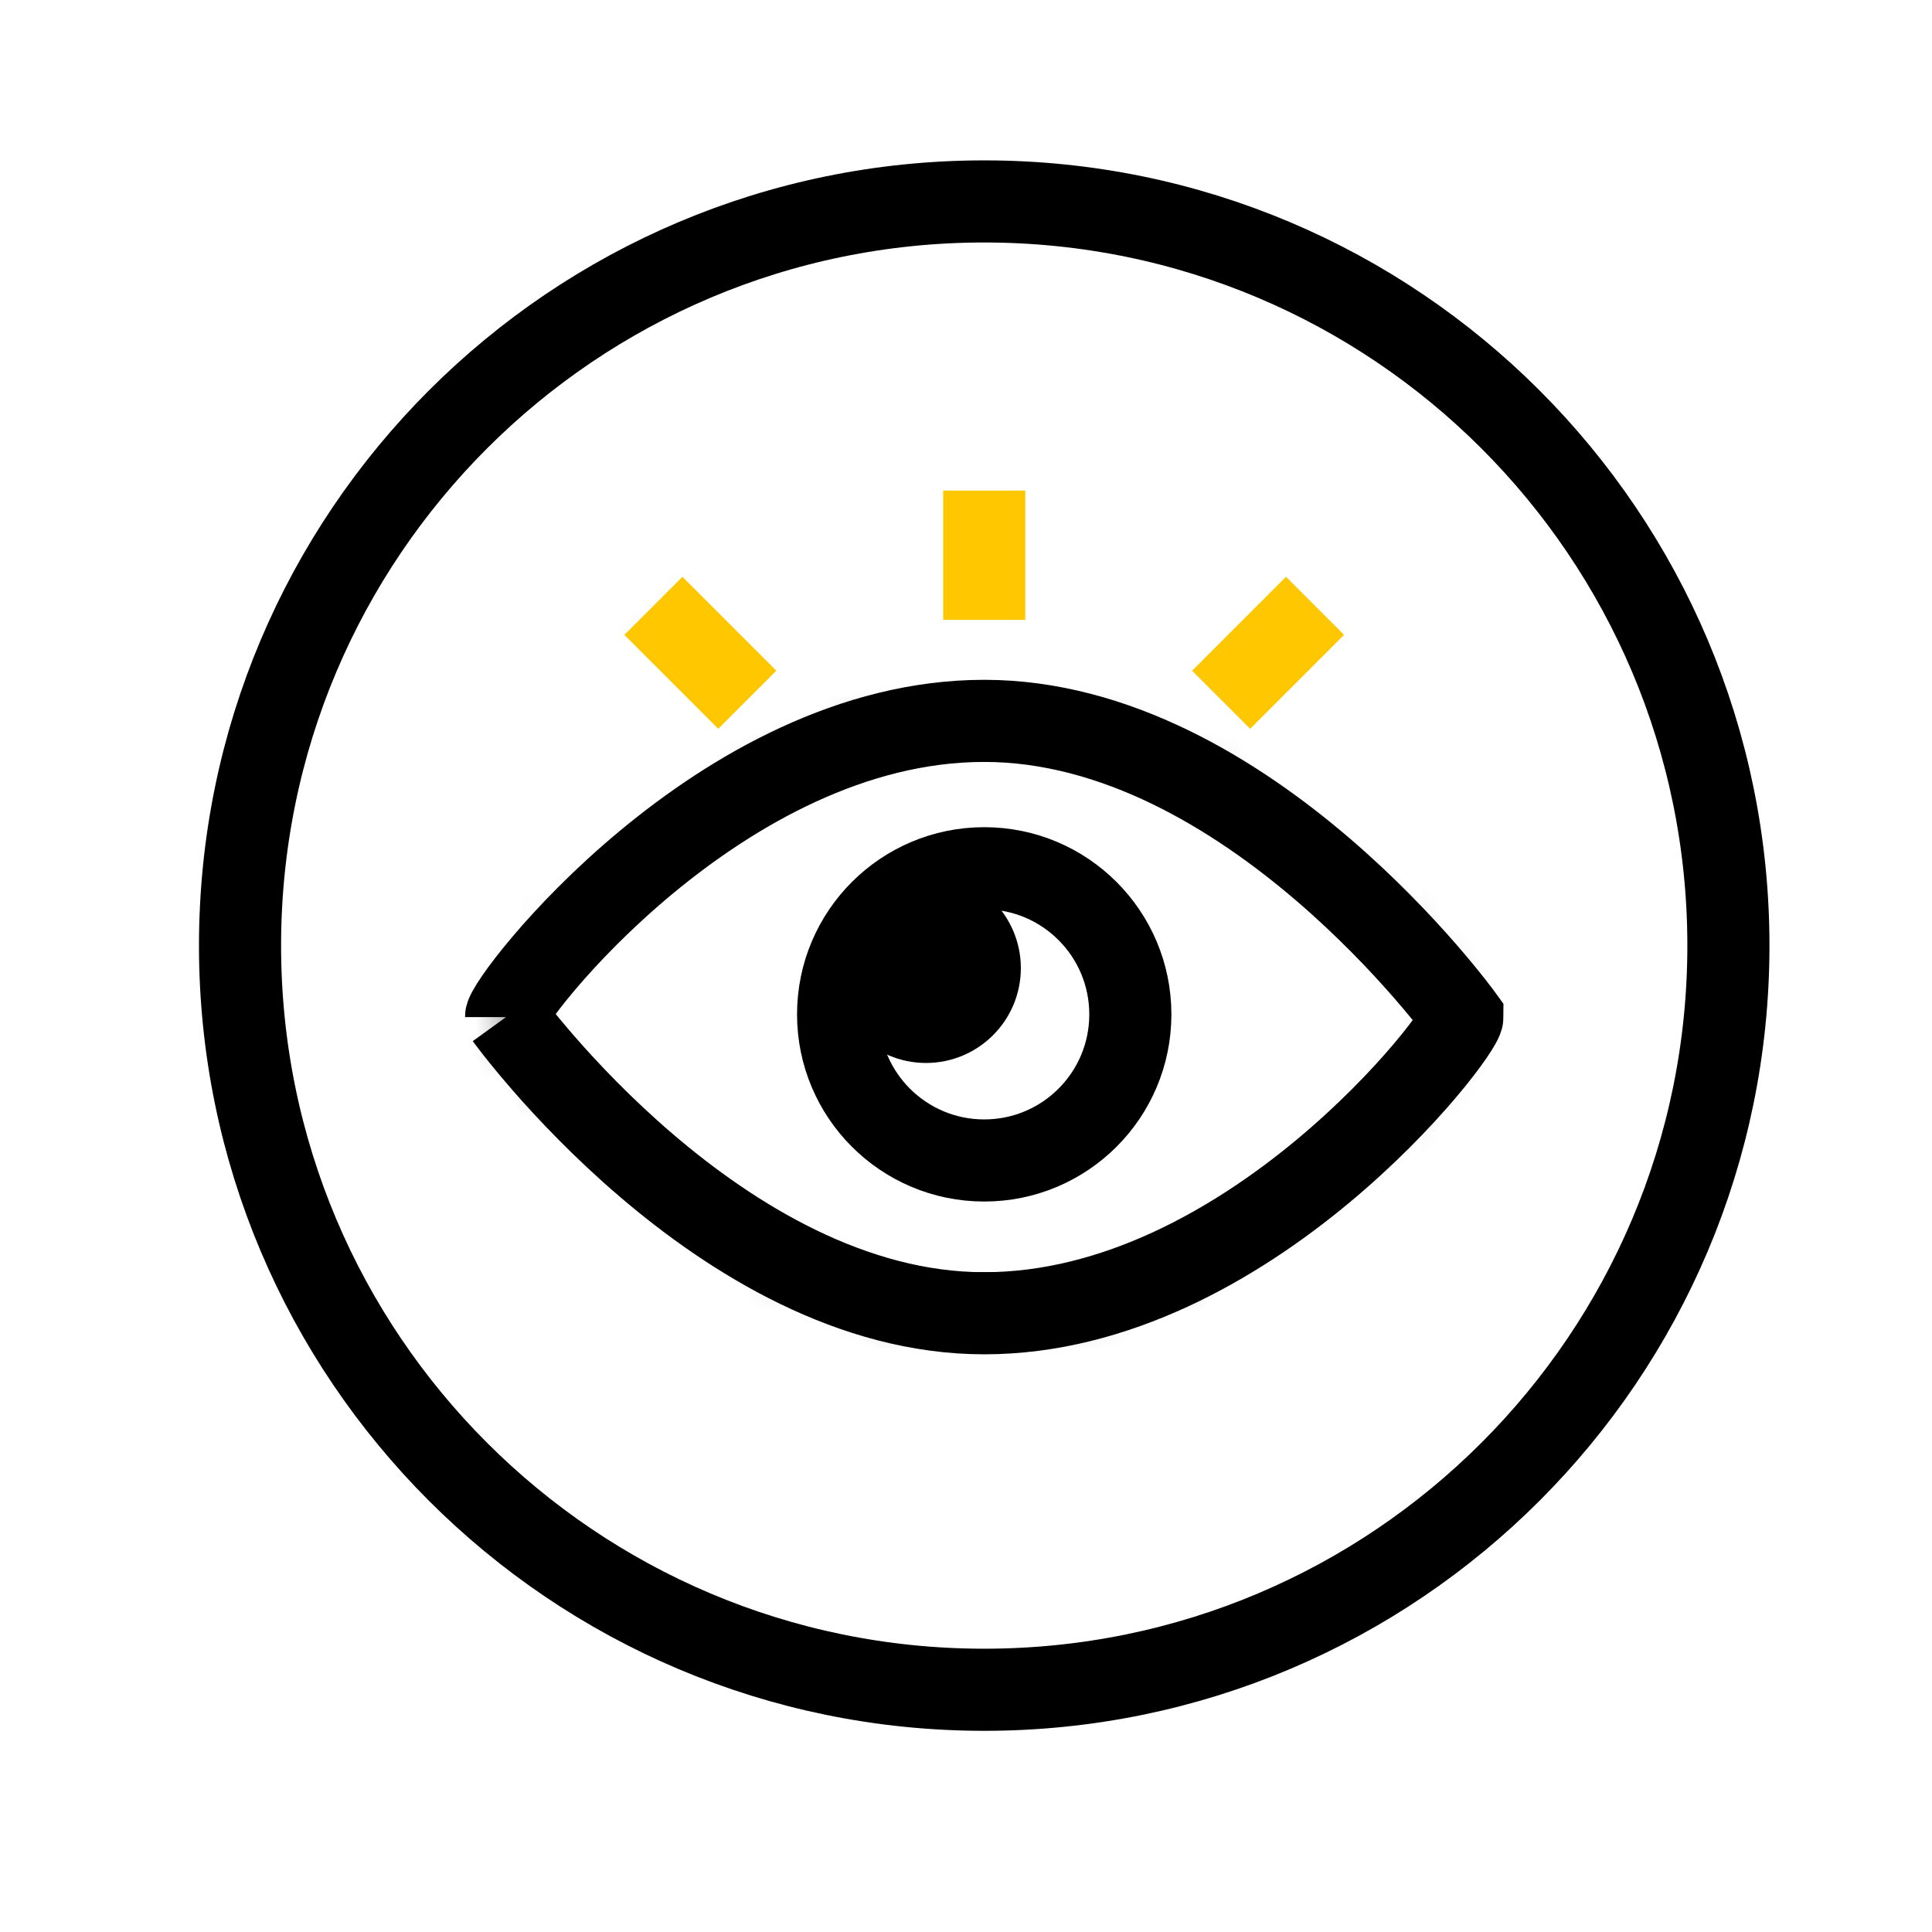
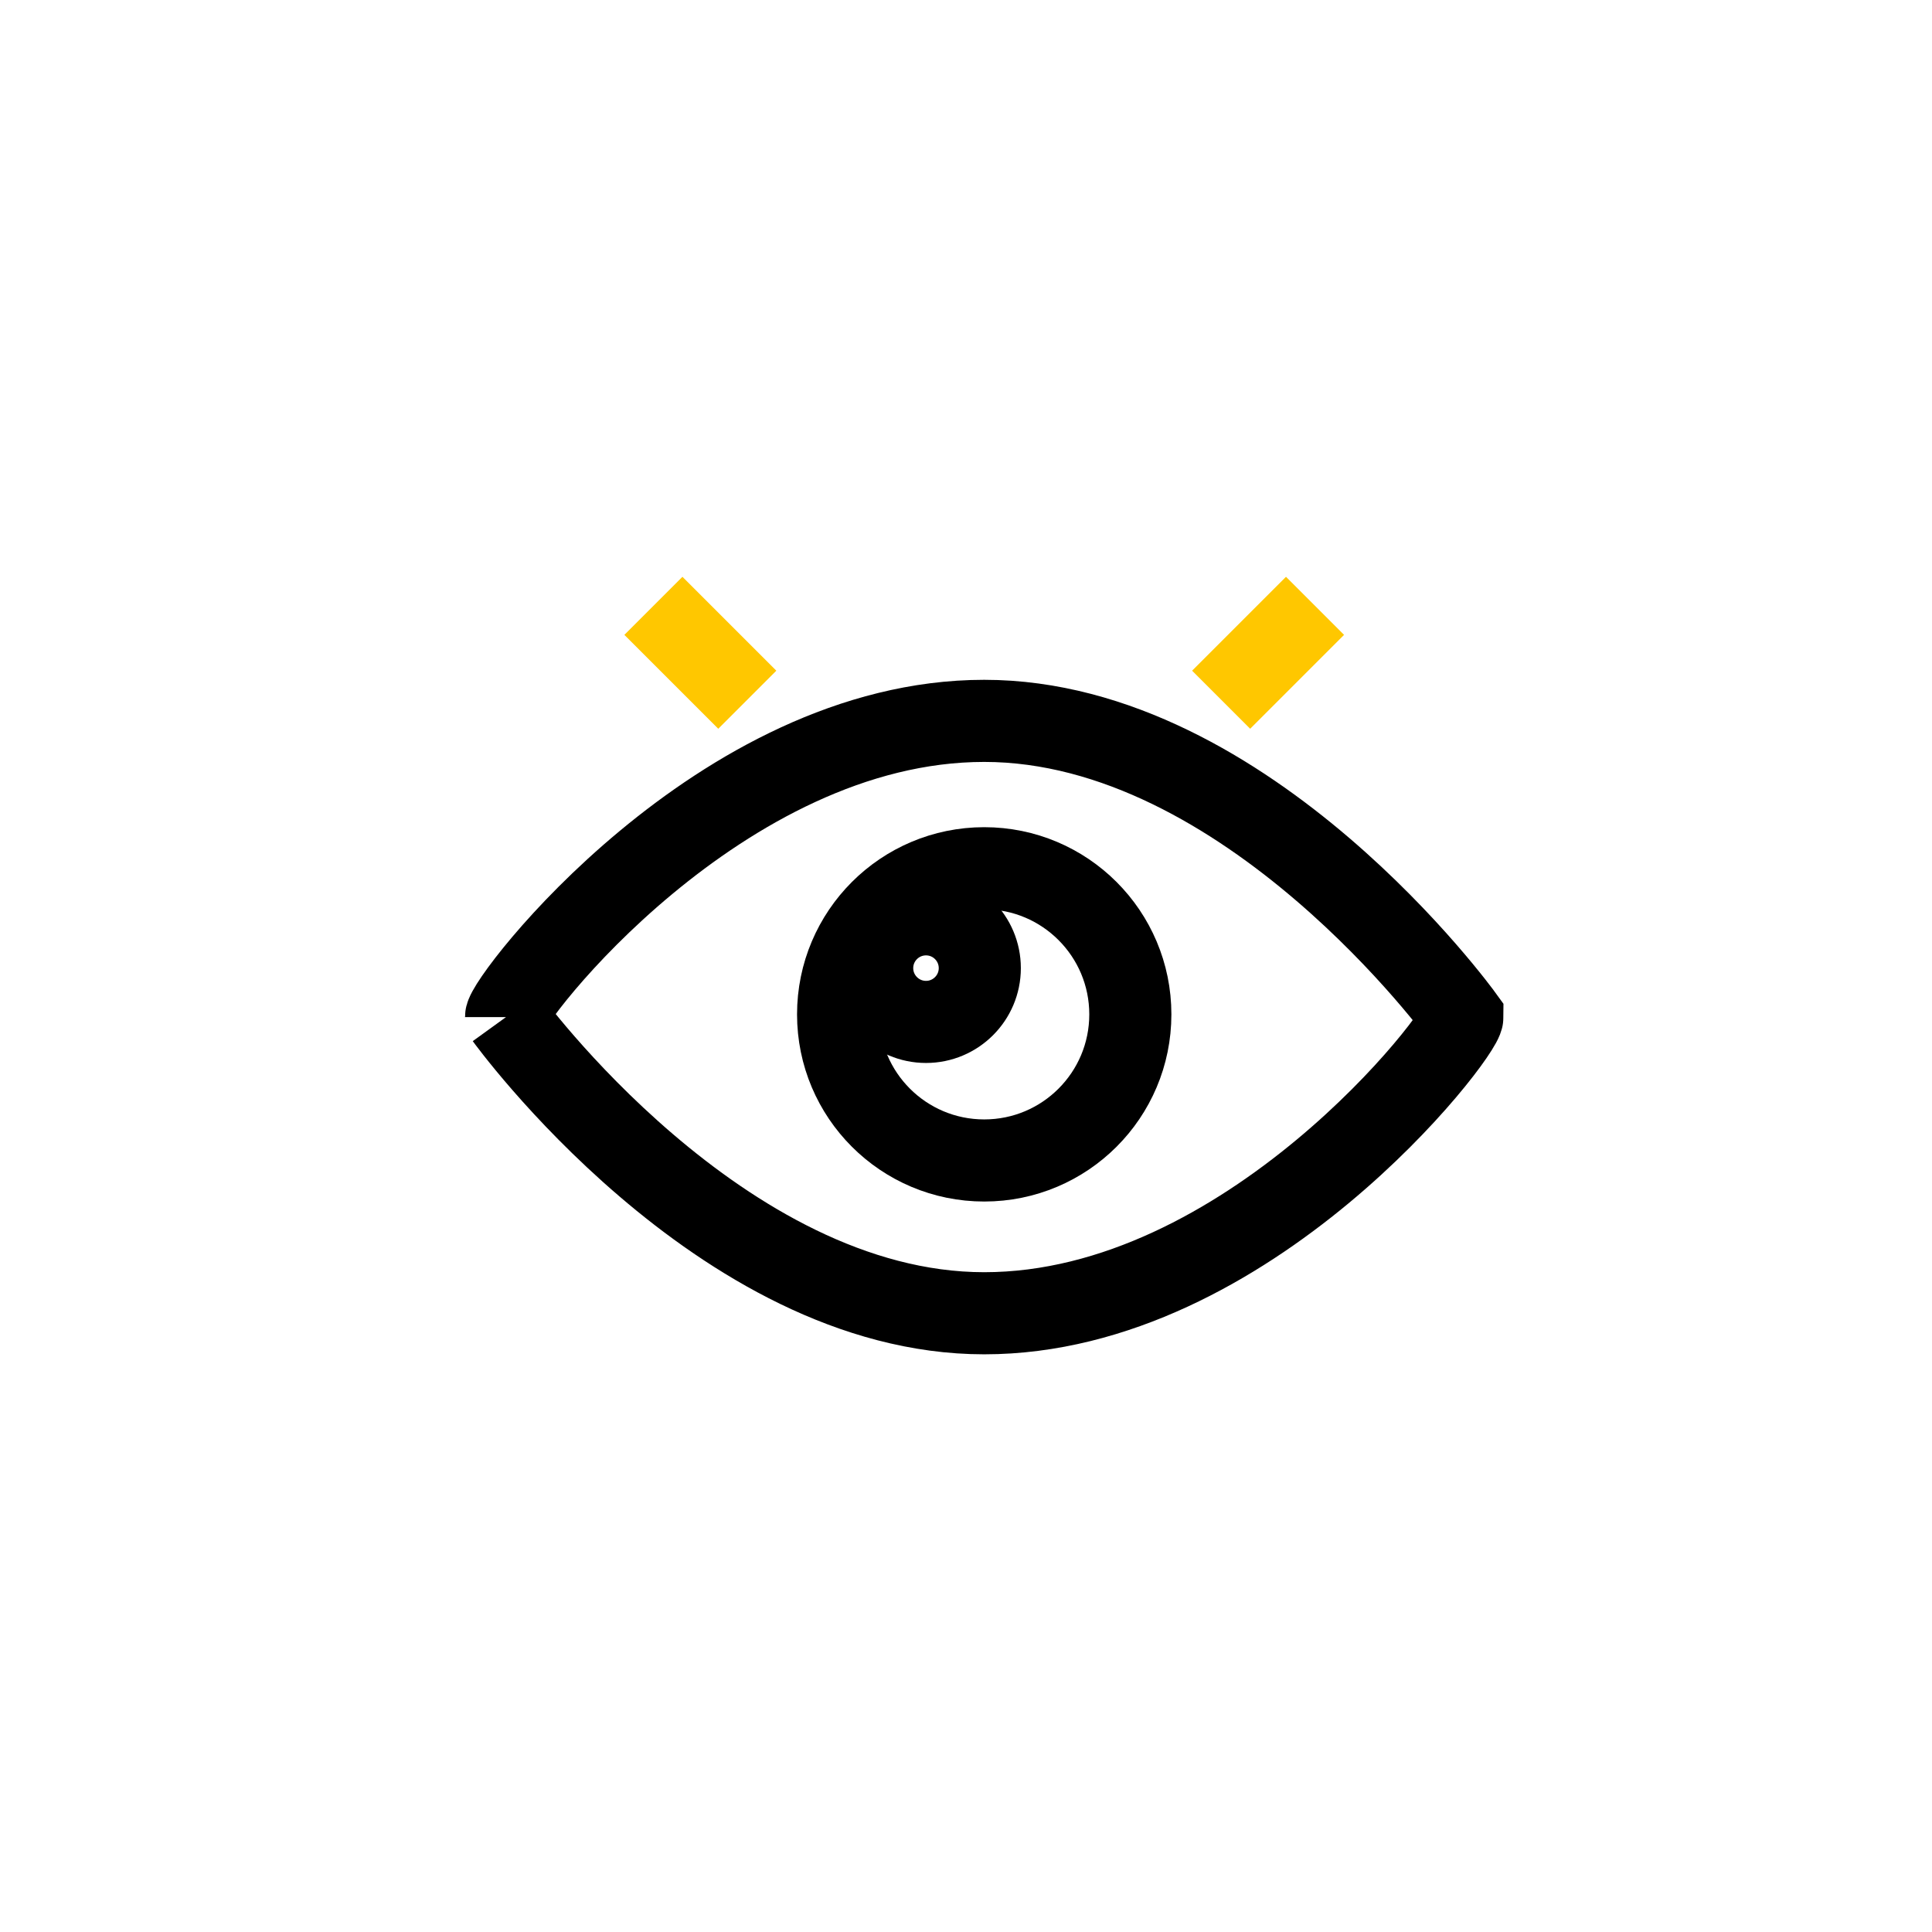
<svg xmlns="http://www.w3.org/2000/svg" xmlns:xlink="http://www.w3.org/1999/xlink" width="50px" height="50px" viewBox="0 0 50 50" version="1.1">
  <title>护眼-lg-x2</title>
  <defs>
-     <path d="M0.296,7.878 C0.296,7.878 5.836,15.543 12.672,15.543 L12.672,15.543 C19.507,15.543 25.047,8.329 25.047,7.878 L25.047,7.878 C25.047,7.878 19.507,0.212 12.672,0.212 L12.672,0.212 C5.836,0.212 0.296,7.426 0.296,7.878 L0.296,7.878 Z" id="path-1" />
-   </defs>
+     </defs>
  <g id="页面1" stroke="none" stroke-width="1" fill="none" fill-rule="evenodd">
    <g id="编组" transform="translate(6, 5)">
-       <path d="M38.731,19.472 C38.731,30.109 30.108,38.731 19.472,38.731 C8.836,38.731 0.212,30.109 0.212,19.472 C0.212,8.835 8.836,0.213 19.472,0.213 C30.108,0.213 38.731,8.835 38.731,19.472 Z" id="Stroke-1" stroke="#000000" stroke-width="2.125" />
      <g transform="translate(6.8, 13.444)">
        <mask id="mask-2" fill="white">
          <use xlink:href="#path-1" />
        </mask>
        <g id="Clip-4" />
        <polygon id="Stroke-3" stroke="#000000" stroke-width="2.125" mask="url(#mask-2)" points="0.297 15.543 25.048 15.543 25.048 0.212 0.297 0.212" />
      </g>
      <g transform="translate(6.8, 7.494)">
        <path d="M0.296,13.828 C0.296,13.828 5.837,21.493 12.671,21.493 C19.506,21.493 25.047,14.279 25.047,13.828 C25.047,13.828 19.506,6.162 12.671,6.162 C5.837,6.162 0.296,13.376 0.296,13.828" id="Stroke-5" stroke="#000000" stroke-width="2.125" />
-         <line x1="12.672" y1="3.548" x2="12.672" y2="0.202" id="Stroke-7" stroke="#FFC700" stroke-width="2.125" />
        <line x1="6.54" y1="5.615" x2="4.11" y2="3.185" id="Stroke-9" stroke="#FFC700" stroke-width="2.125" />
        <line x1="18.803" y1="5.615" x2="21.233" y2="3.185" id="Stroke-11" stroke="#FFC700" stroke-width="2.125" />
        <path d="M16.453,13.758 C16.453,15.847 14.76,17.539 12.672,17.539 C10.583,17.539 8.89,15.847 8.89,13.758 C8.89,11.669 10.583,9.976 12.672,9.976 C14.76,9.976 16.453,11.669 16.453,13.758 Z" id="Stroke-13" stroke="#000000" stroke-width="2.125" />
        <g transform="translate(9.35, 11.05)">
-           <path d="M3.207,1.511 C3.207,2.279 2.584,2.903 1.815,2.903 C1.046,2.903 0.422,2.279 0.422,1.511 C0.422,0.742 1.046,0.119 1.815,0.119 C2.584,0.119 3.207,0.742 3.207,1.511" id="Fill-15" fill="#000000" />
          <path d="M3.207,1.511 C3.207,2.279 2.584,2.903 1.815,2.903 C1.046,2.903 0.422,2.279 0.422,1.511 C0.422,0.742 1.046,0.119 1.815,0.119 C2.584,0.119 3.207,0.742 3.207,1.511" id="Stroke-17" stroke="#000000" stroke-width="2.125" />
        </g>
      </g>
    </g>
  </g>
</svg>